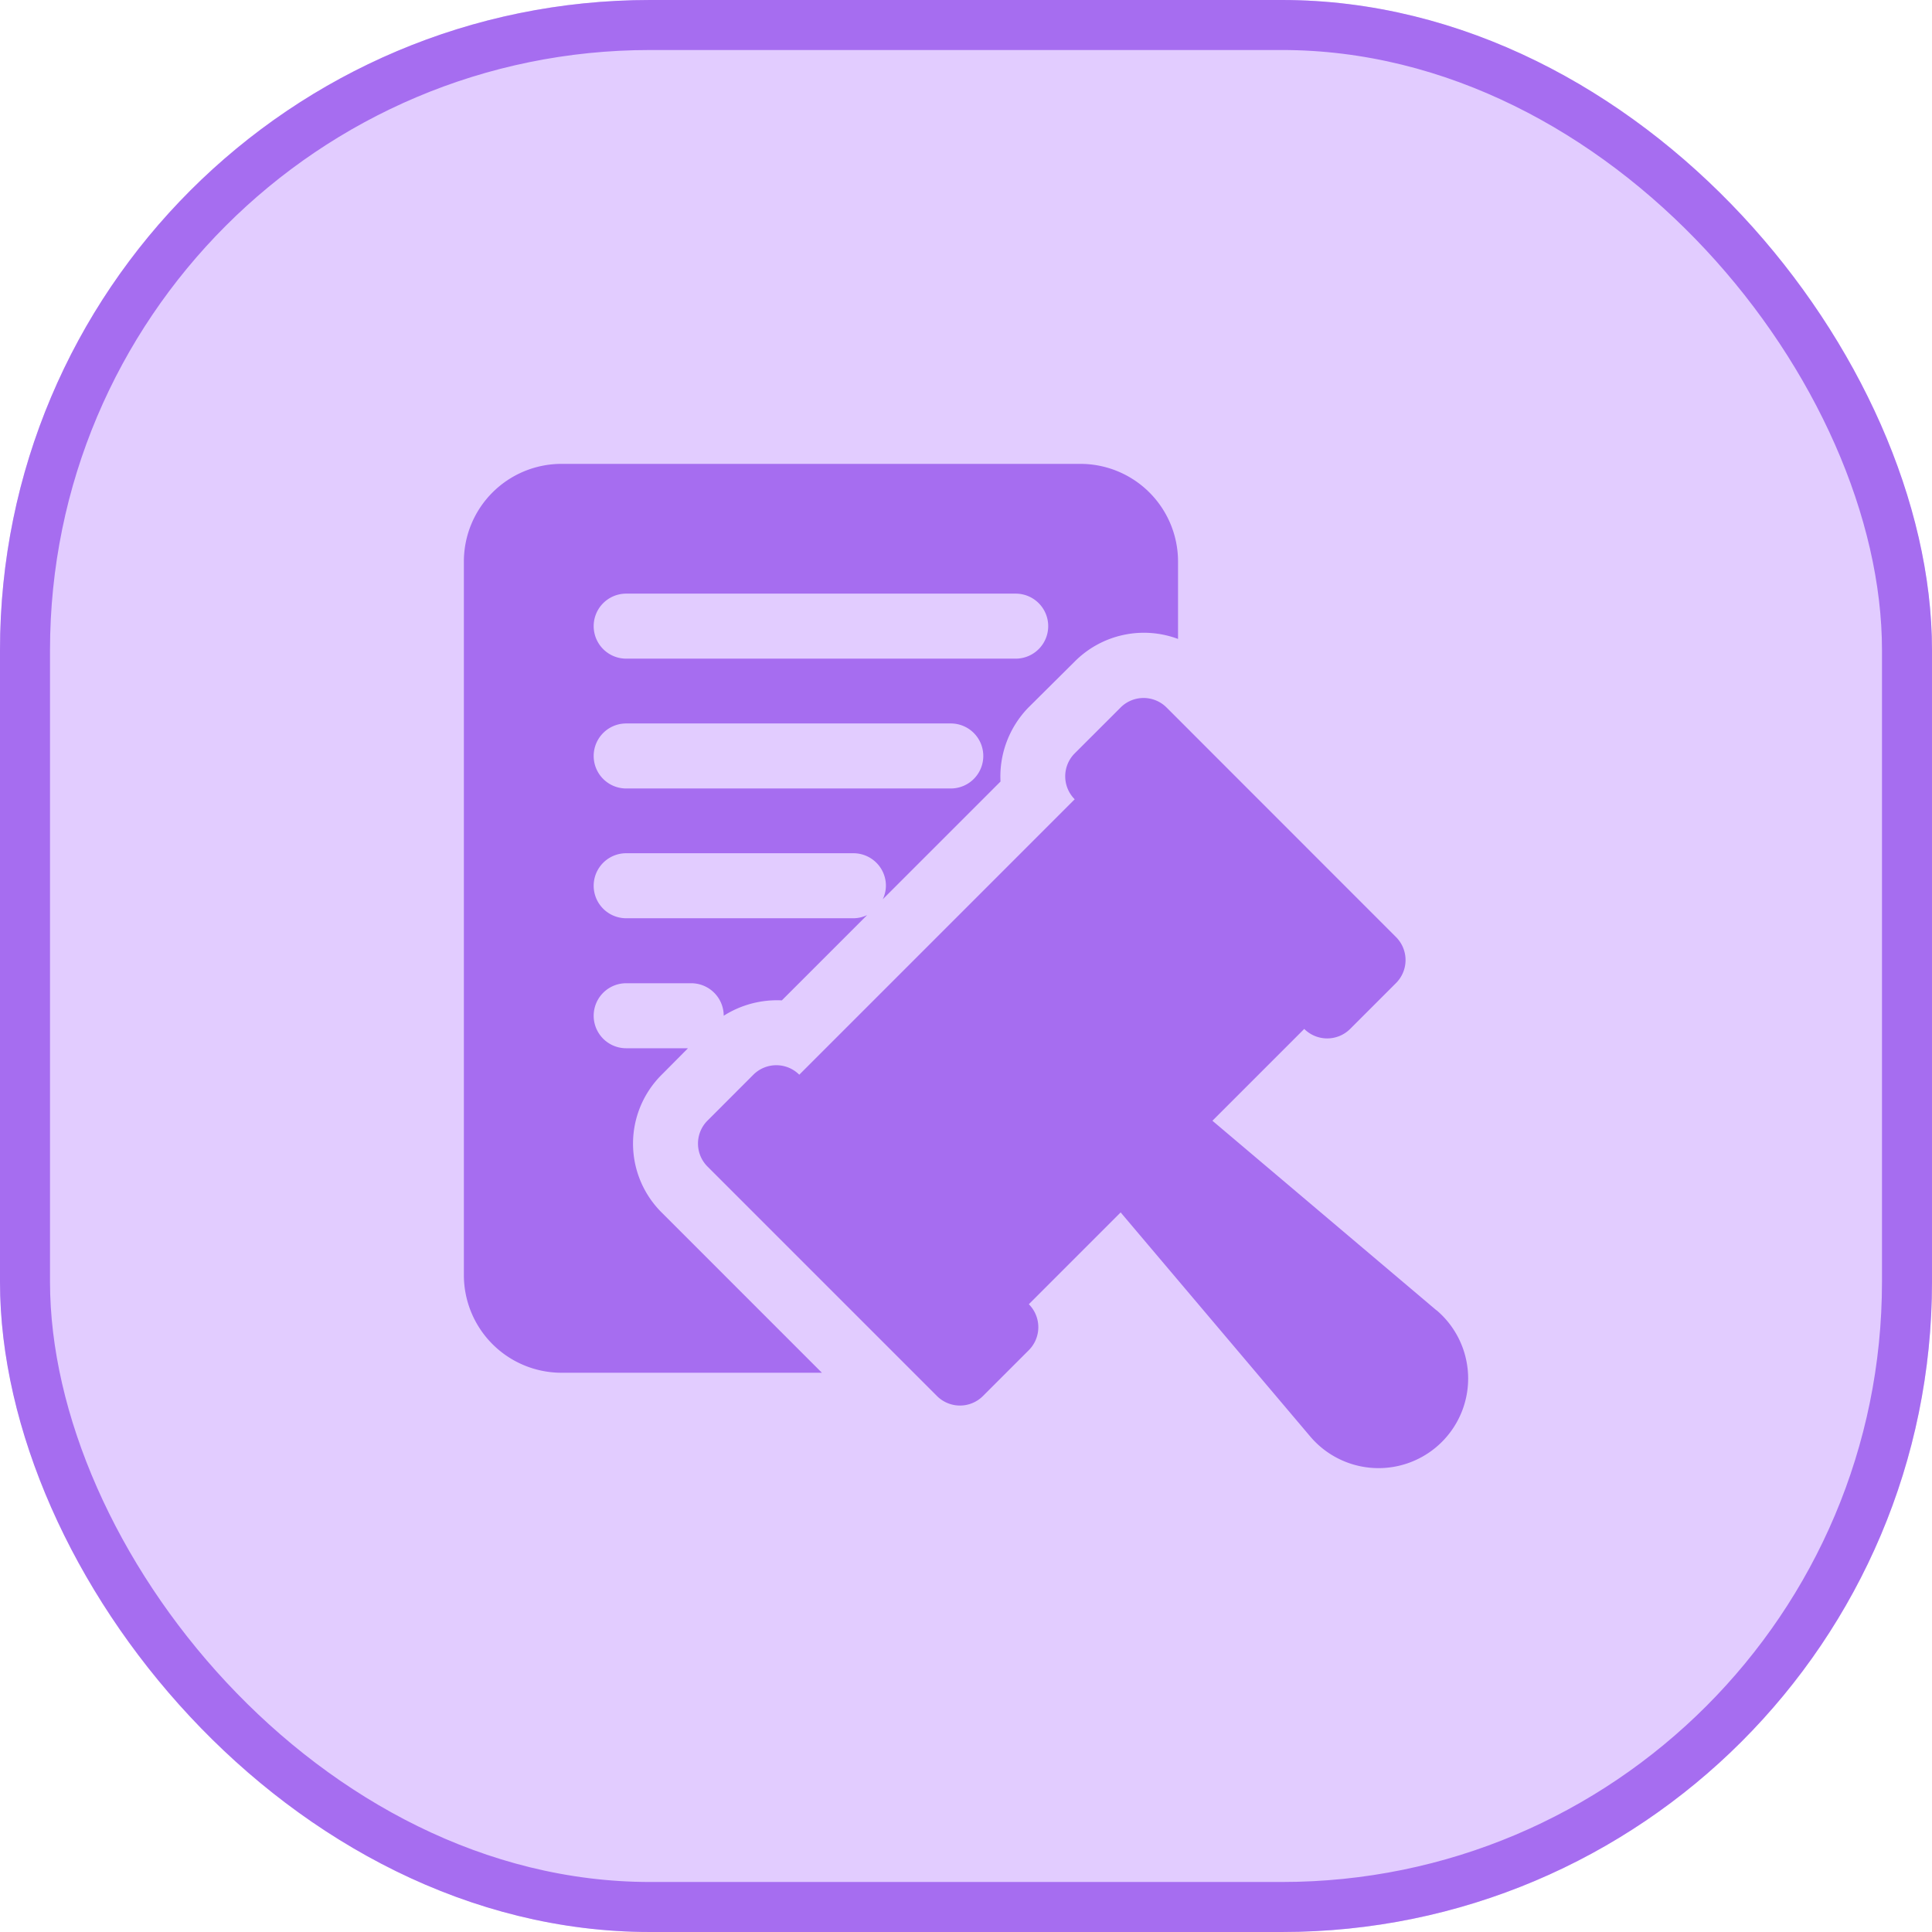
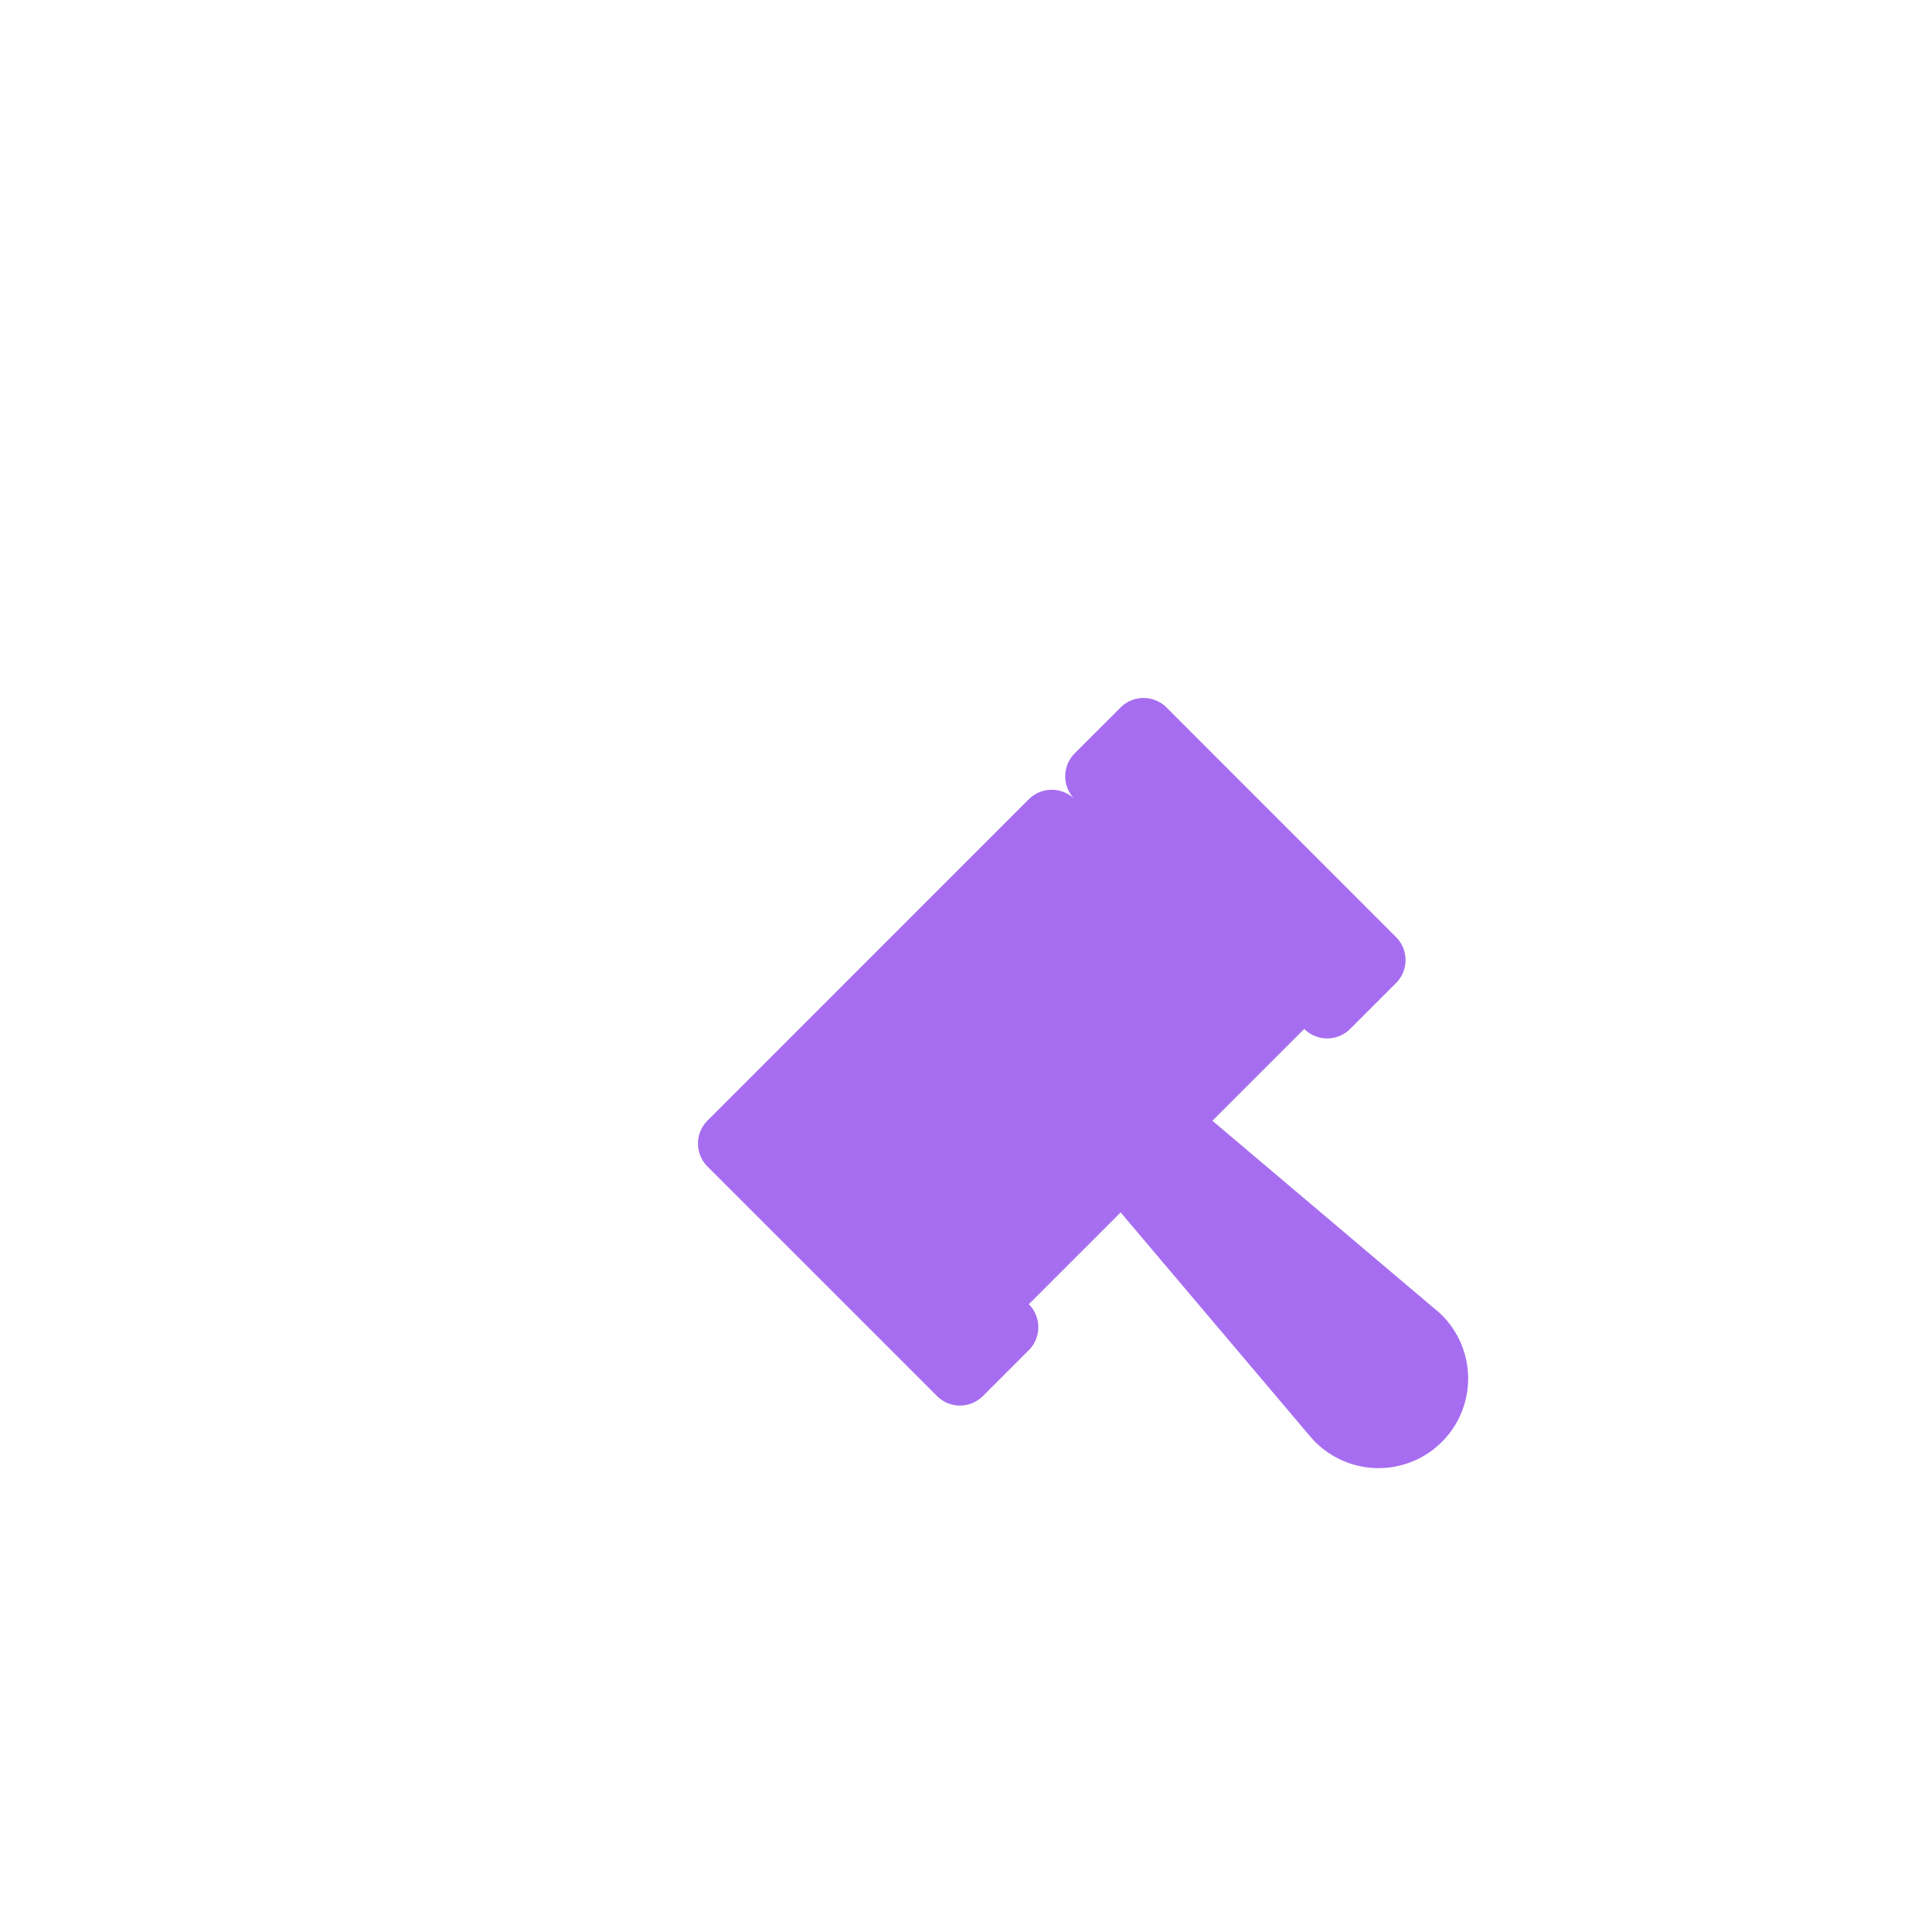
<svg xmlns="http://www.w3.org/2000/svg" width="77.263" height="77.264" viewBox="0 0 77.263 77.264">
  <g id="Group_33549" data-name="Group 33549" transform="translate(-1445.55 -9710.75)">
    <g id="Group_33548" data-name="Group 33548">
      <g id="Rectangle_25861" data-name="Rectangle 25861" transform="translate(1445.55 9710.75)" fill="#e2ccff" stroke="#a66df0" stroke-width="2">
-         <rect width="77.263" height="77.263" rx="26" stroke="none" />
-         <rect x="1" y="1" width="75.263" height="75.263" rx="25" fill="none" />
-       </g>
+         </g>
      <g id="regulation" transform="translate(1464.101 9729.301)">
-         <path id="Path_14589" data-name="Path 14589" d="M36.745,31.7l-8.96-7.581,3.672-3.672a1.3,1.3,0,0,0,1.836,0l1.836-1.836a1.3,1.3,0,0,0,0-1.836L25.95,7.592a1.3,1.3,0,0,0-1.836,0L22.278,9.427a1.3,1.3,0,0,0,0,1.836L11.263,22.278a1.3,1.3,0,0,0-1.836,0L7.592,24.114a1.3,1.3,0,0,0,0,1.836l9.179,9.179a1.3,1.3,0,0,0,1.836,0l1.836-1.836a1.3,1.3,0,0,0,0-1.836l3.672-3.672,7.581,8.96a3.583,3.583,0,1,0,5.05-5.05Z" transform="translate(2.15 2.15)" fill="#a66df0" />
-         <path id="Path_14590" data-name="Path 14590" d="M24.664,0H3.894A3.906,3.906,0,0,0,0,3.894V32.453a3.906,3.906,0,0,0,3.894,3.894H14.318L7.905,29.934a3.886,3.886,0,0,1,0-5.5l1.057-1.064H6.491a1.3,1.3,0,1,1,0-2.6h2.6a1.3,1.3,0,0,1,1.3,1.3v0a3.981,3.981,0,0,1,2.325-.615l3.411-3.411a1.279,1.279,0,0,1-.542.127H6.491a1.3,1.3,0,1,1,0-2.6h9.087a1.3,1.3,0,0,1,1.3,1.3,1.278,1.278,0,0,1-.127.542l4.709-4.709a3.959,3.959,0,0,1,1.129-2.973l1.843-1.83a3.9,3.9,0,0,1,4.128-.9V3.894A3.906,3.906,0,0,0,24.664,0ZM19.472,12.981H6.491a1.3,1.3,0,1,1,0-2.6H19.472a1.3,1.3,0,0,1,0,2.6Zm2.6-5.192H6.491a1.3,1.3,0,0,1,0-2.6H22.068a1.3,1.3,0,0,1,0,2.6Z" fill="#a66df0" />
+         <path id="Path_14589" data-name="Path 14589" d="M36.745,31.7l-8.96-7.581,3.672-3.672a1.3,1.3,0,0,0,1.836,0l1.836-1.836a1.3,1.3,0,0,0,0-1.836L25.95,7.592a1.3,1.3,0,0,0-1.836,0L22.278,9.427a1.3,1.3,0,0,0,0,1.836a1.3,1.3,0,0,0-1.836,0L7.592,24.114a1.3,1.3,0,0,0,0,1.836l9.179,9.179a1.3,1.3,0,0,0,1.836,0l1.836-1.836a1.3,1.3,0,0,0,0-1.836l3.672-3.672,7.581,8.96a3.583,3.583,0,1,0,5.05-5.05Z" transform="translate(2.15 2.15)" fill="#a66df0" />
      </g>
    </g>
  </g>
</svg>